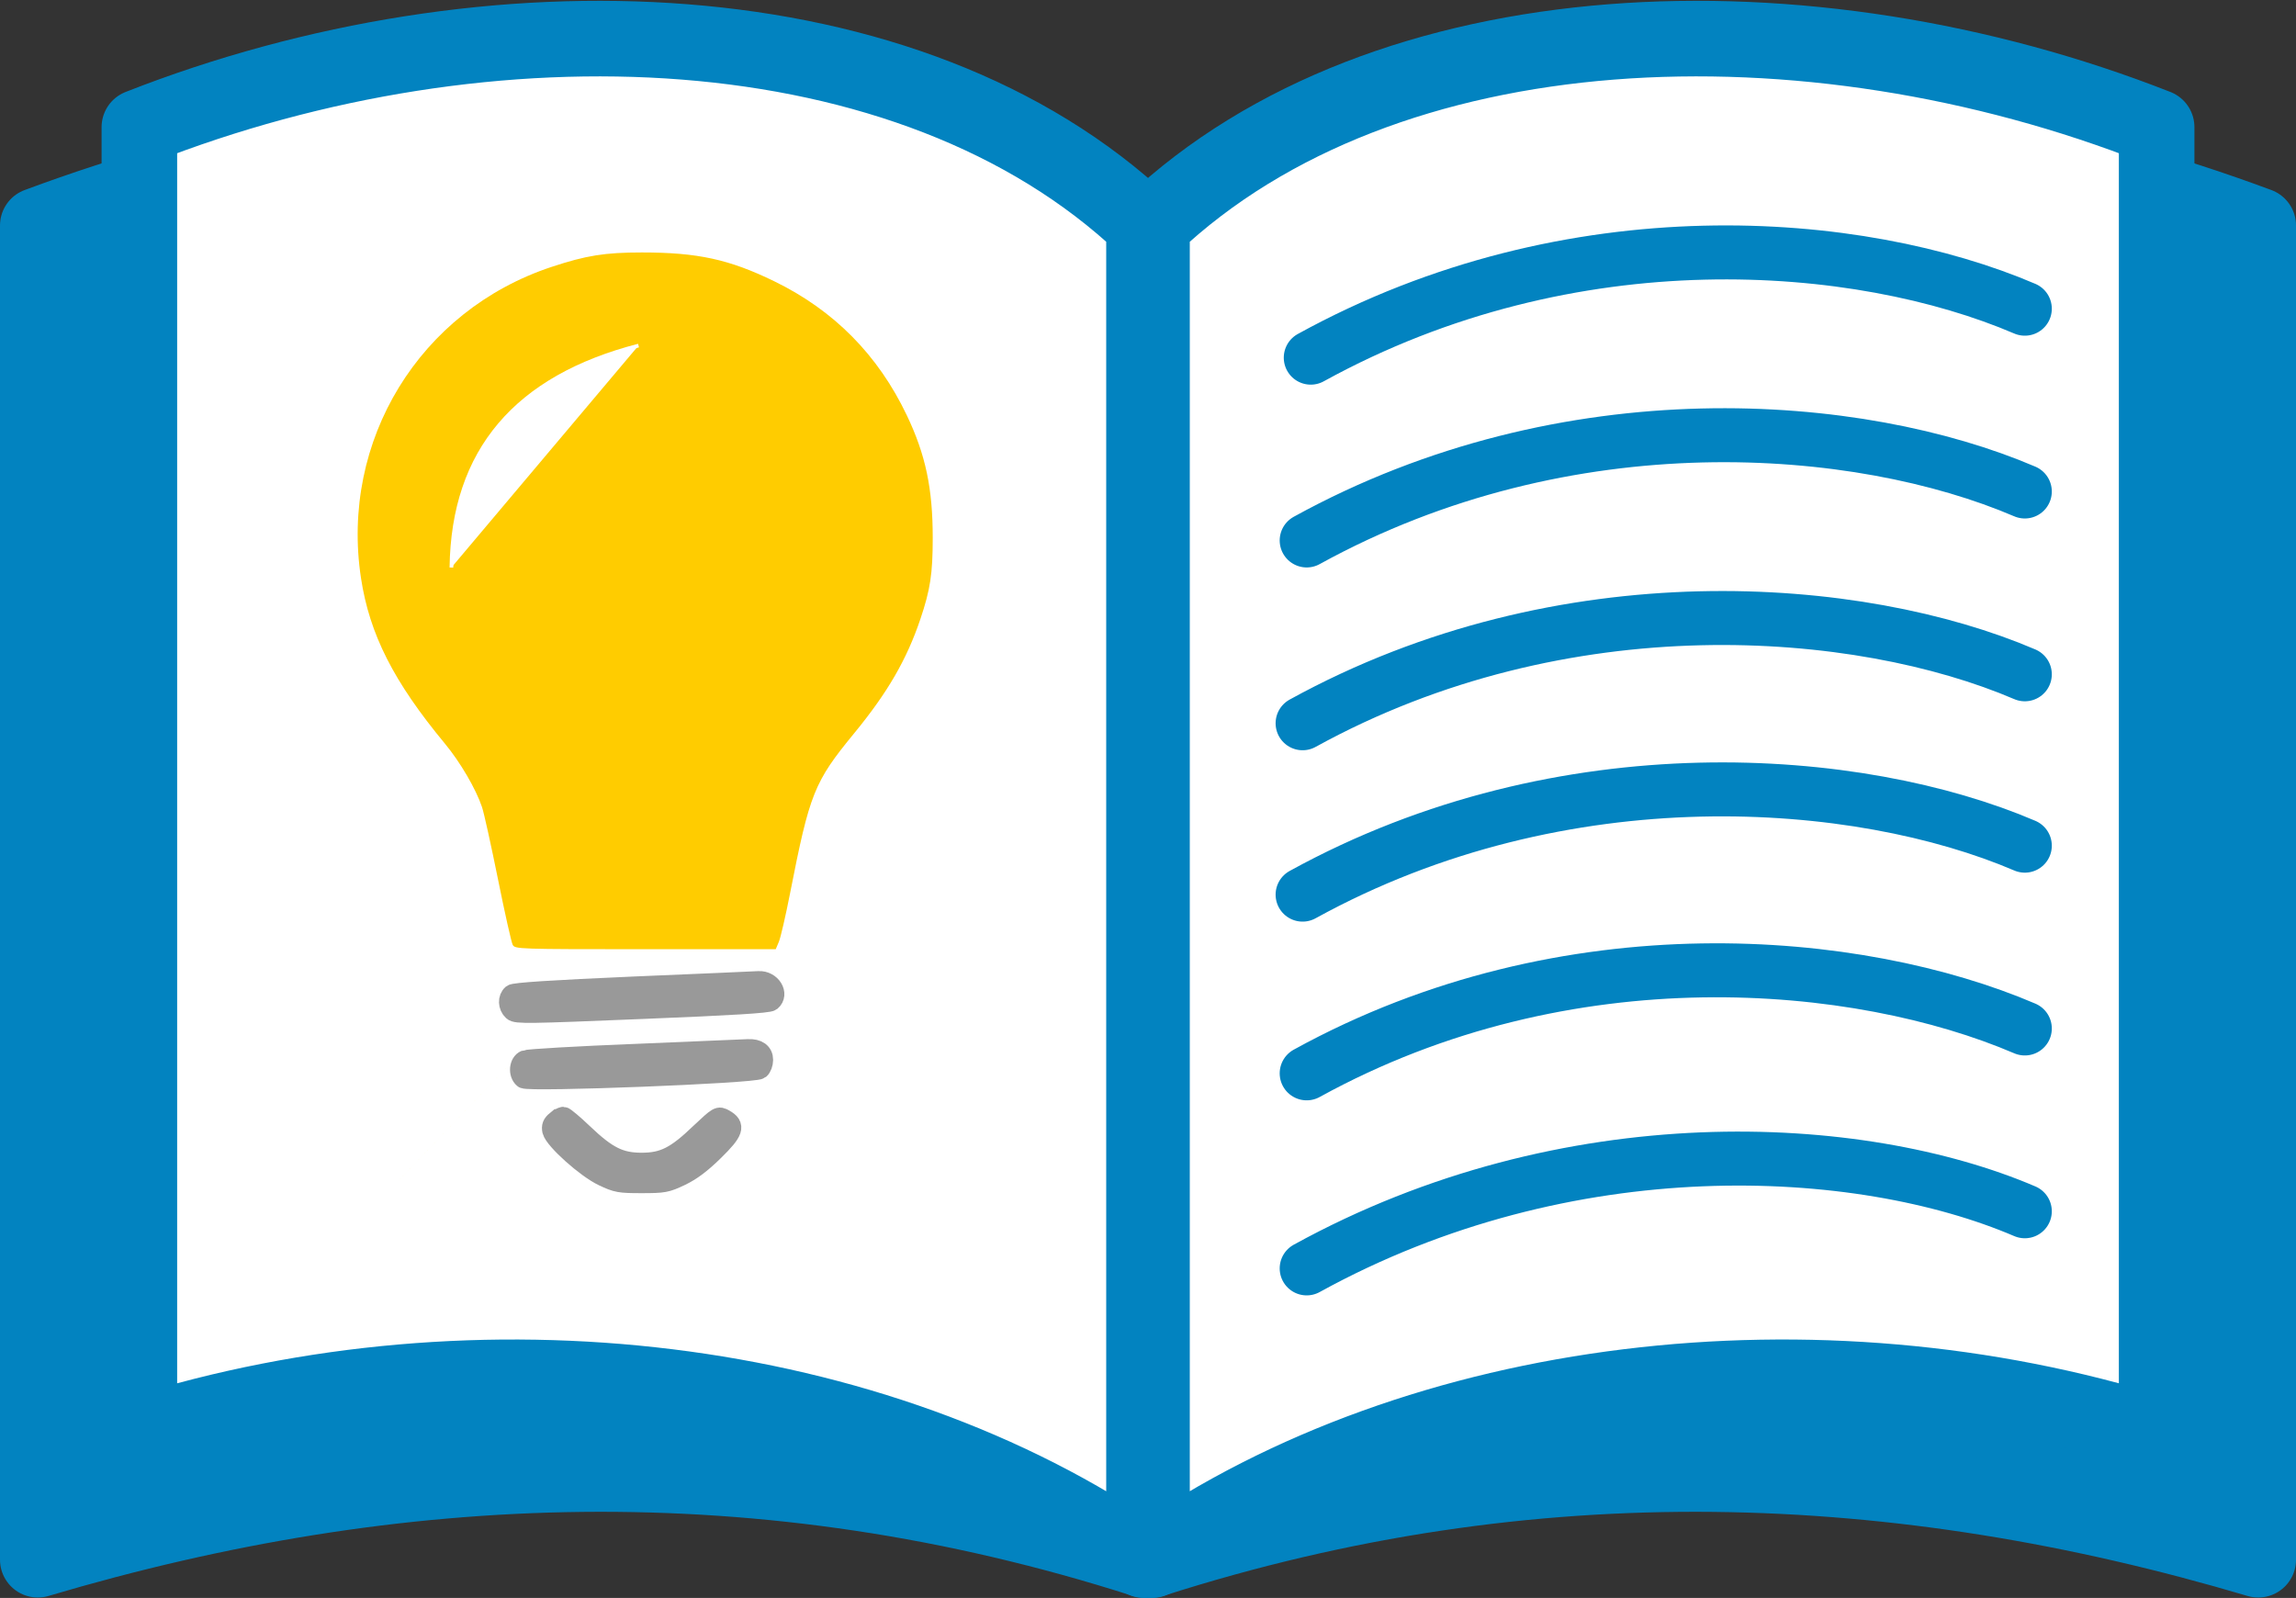
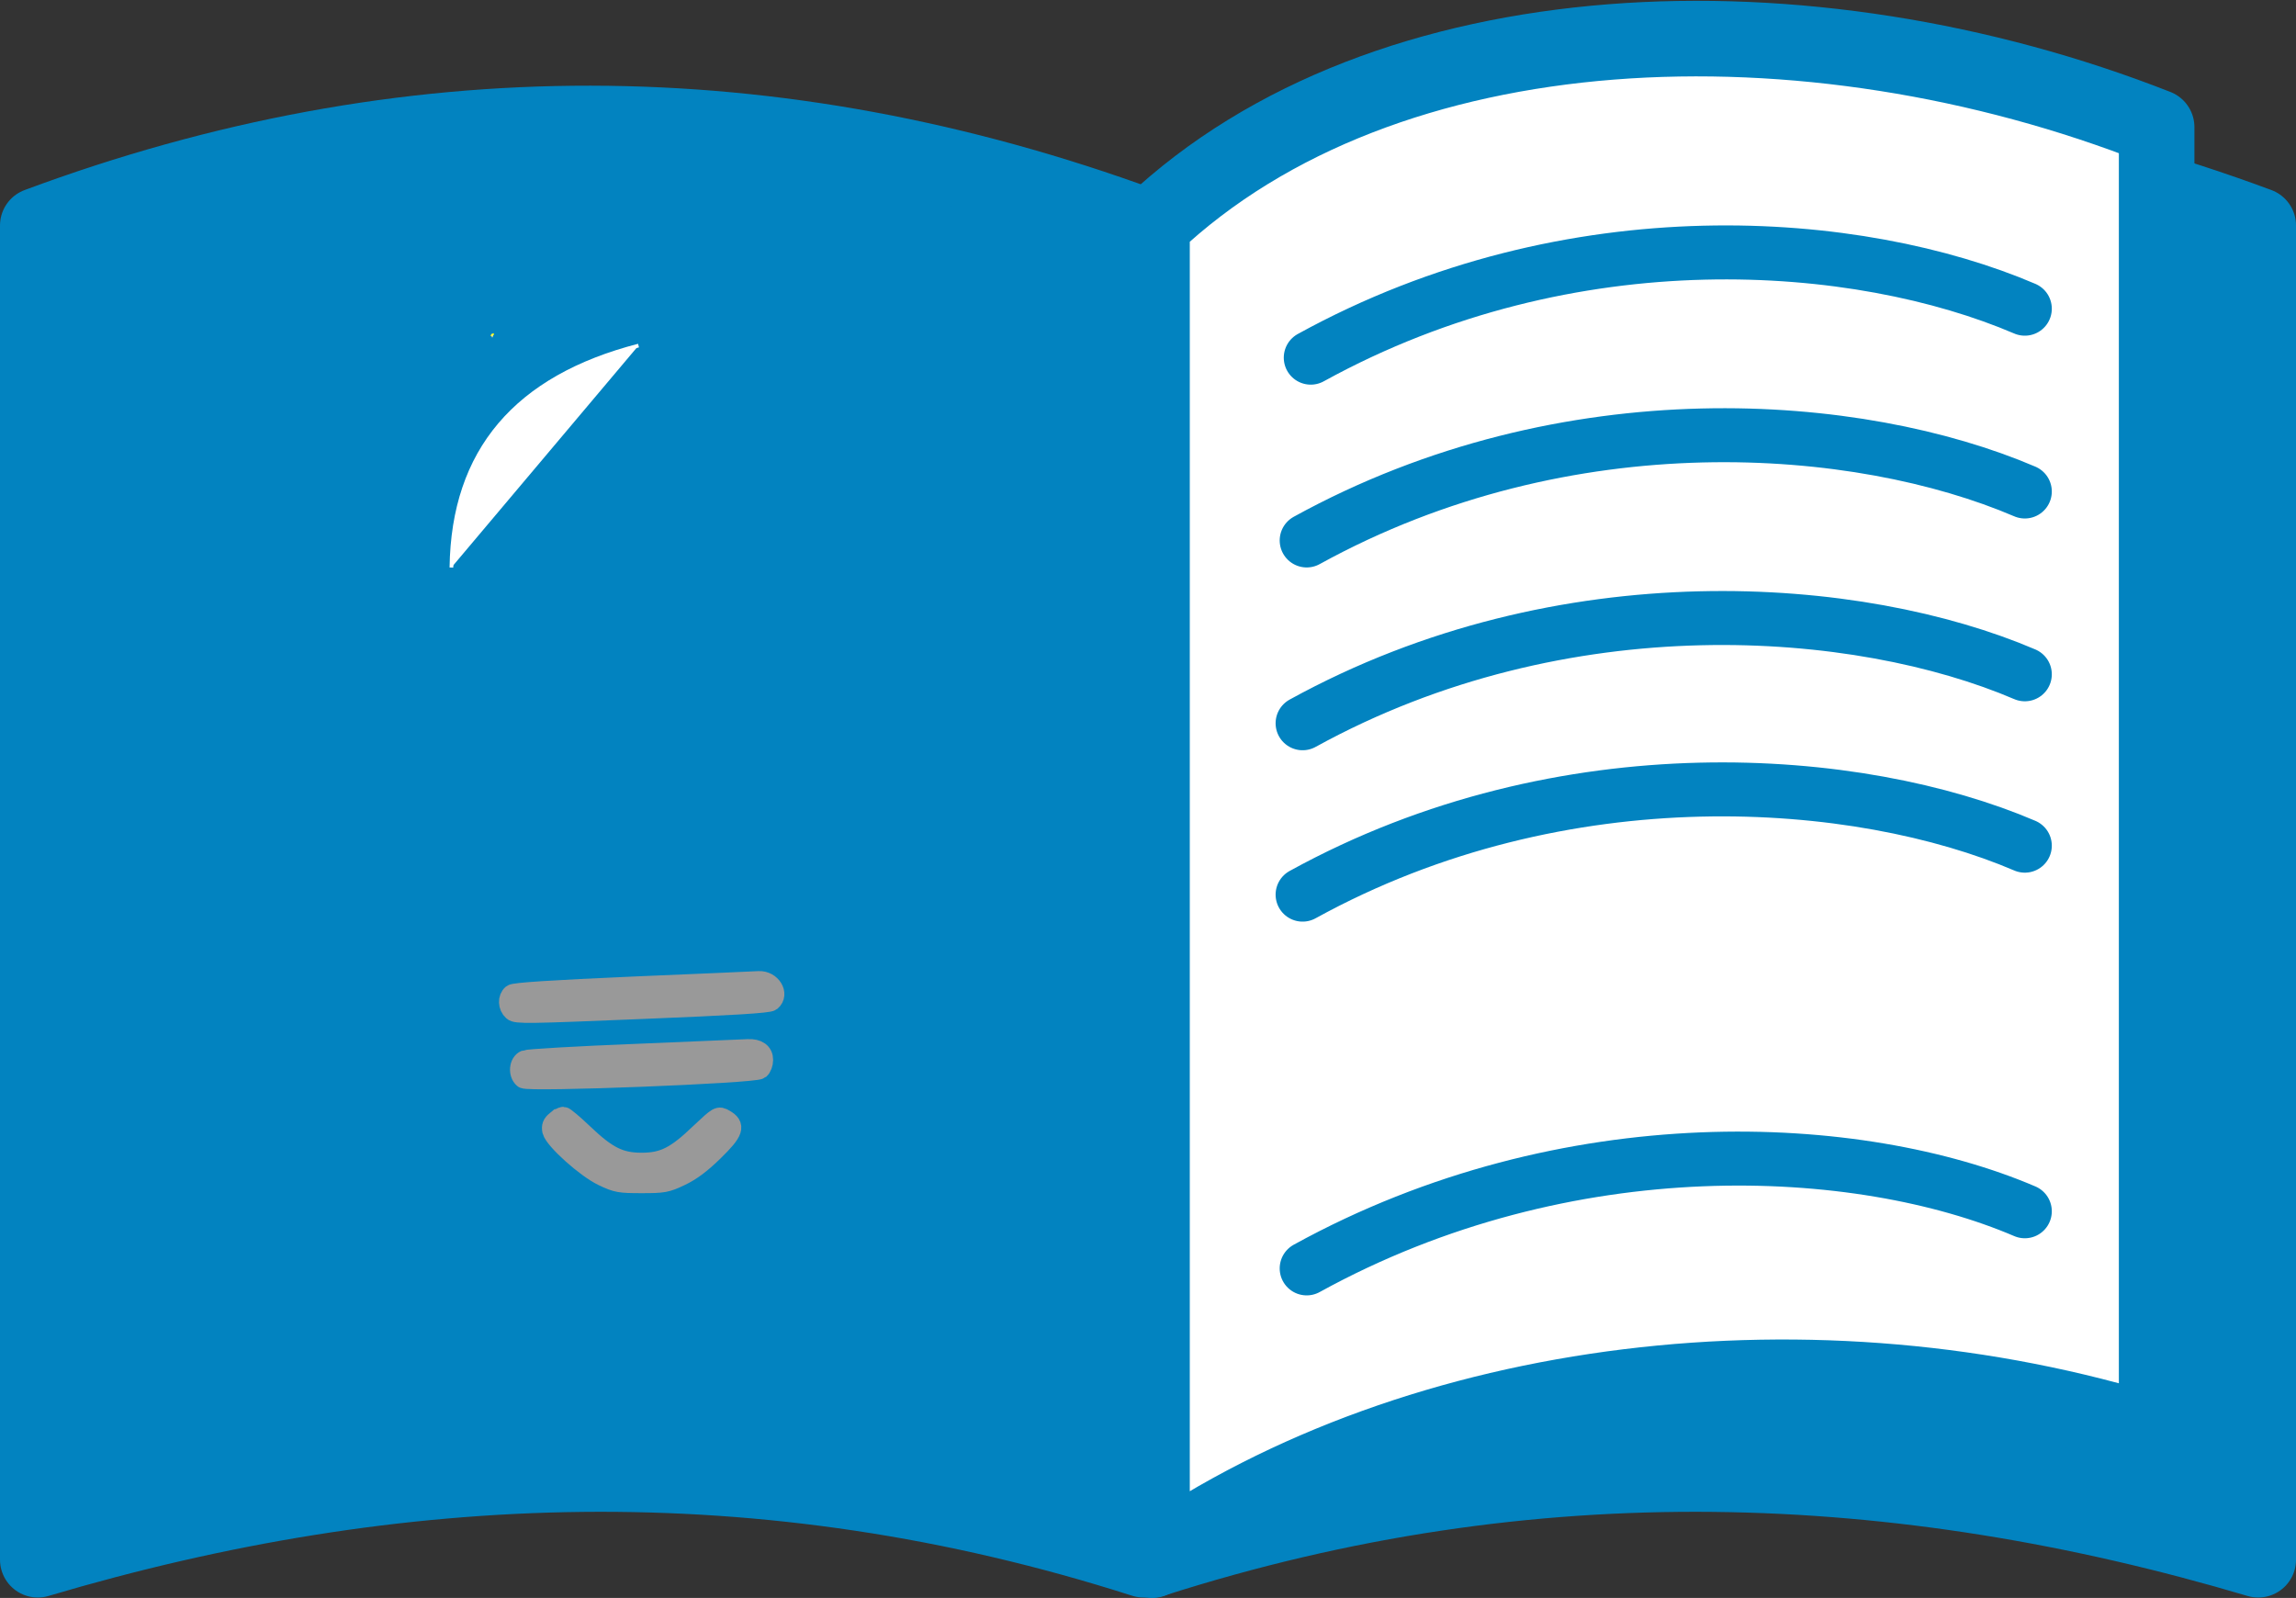
<svg xmlns="http://www.w3.org/2000/svg" xmlns:ns1="http://www.inkscape.org/namespaces/inkscape" xmlns:ns2="http://sodipodi.sourceforge.net/DTD/sodipodi-0.dtd" width="212.686mm" height="148.024mm" viewBox="0 0 212.686 148.024" version="1.1" id="svg8" ns1:version="0.92.2 (5c3e80d, 2017-08-06)" ns2:docname="Buch.svg">
  <rect x="0" y="0" width="212.686" height="148.024" fill="#333333" stroke="none" />
  <defs id="defs2" />
  <ns2:namedview id="base" pagecolor="#ffffff" bordercolor="#666666" borderopacity="1.0" ns1:pageopacity="0.0" ns1:pageshadow="2" ns1:zoom="0.35" ns1:cx="-298.9692" ns1:cy="177.36861" ns1:document-units="mm" ns1:current-layer="layer1" showgrid="false" ns1:window-width="1600" ns1:window-height="845" ns1:window-x="0" ns1:window-y="27" ns1:window-maximized="1" fit-margin-top="0" fit-margin-left="0" fit-margin-right="0" fit-margin-bottom="0" />
  <g ns1:label="Ebene 1" ns1:groupmode="layer" id="layer1" transform="translate(0.468,-40.257)">
-     <path style="opacity:1;fill:#ffe680;fill-opacity:1;fill-rule:nonzero;stroke:#eeff00;stroke-width:142.857;stroke-linecap:round;stroke-linejoin:round;stroke-miterlimit:4;stroke-dasharray:none;stroke-opacity:0" d="m 48.406,125.486 c -0.061,1.184 -1.515,-4.211 -2.159,-7.218 -0.923,-4.31 -1.859,-5.991 -5.125,-10.761 -4.647,-6.786 -6.289,-11.5 -6.295,-17.762 3.083,-34.376 49.63,-28.919 50.177,1.134 0.029,5.965 -1.718,10.166 -5.296,15.131 -4.075,5.655 -4.585,8.924 -6.979,14.512 l -2.126,4.963 v 0 l -10.989,0.895 c -7.997,0.651 -10.992,-0.197 -11.209,-0.895 z" id="path950" ns1:connector-curvature="0" ns2:nodetypes="csscccsccsc" />
+     <path style="opacity:1;fill:#ffe680;fill-opacity:1;fill-rule:nonzero;stroke:#eeff00;stroke-width:142.857;stroke-linecap:round;stroke-linejoin:round;stroke-miterlimit:4;stroke-dasharray:none;stroke-opacity:0" d="m 48.406,125.486 c -0.061,1.184 -1.515,-4.211 -2.159,-7.218 -0.923,-4.31 -1.859,-5.991 -5.125,-10.761 -4.647,-6.786 -6.289,-11.5 -6.295,-17.762 3.083,-34.376 49.63,-28.919 50.177,1.134 0.029,5.965 -1.718,10.166 -5.296,15.131 -4.075,5.655 -4.585,8.924 -6.979,14.512 l -2.126,4.963 v 0 l -10.989,0.895 c -7.997,0.651 -10.992,-0.197 -11.209,-0.895 " id="path950" ns1:connector-curvature="0" ns2:nodetypes="csscccsccsc" />
    <g id="g829" transform="translate(59.72,43.089)" style="fill:#ffffff;stroke:#0283c0;stroke-width:7;stroke-miterlimit:4;stroke-dasharray:none;stroke-opacity:1">
      <path ns2:nodetypes="ccccc" ns1:connector-curvature="0" id="path16" d="m 46.567,18.054 c 34.144,-12.502 68.288,-12.696 102.432,0 V 141.652 c -33.205,-9.863 -67.213,-11.284 -102.432,0 V 18.054" style="fill:#0283c0;fill-opacity:1;stroke:#0283c0;stroke-width:7;stroke-linecap:butt;stroke-linejoin:round;stroke-miterlimit:4;stroke-dasharray:none;stroke-opacity:1" />
      <path style="fill:#ffffff;fill-opacity:1;stroke:#0283c0;stroke-width:7;stroke-linecap:round;stroke-linejoin:round;stroke-miterlimit:4;stroke-dasharray:none;stroke-opacity:1" d="M 46.526,18.022 C 68.177,-2.428 107.262,-3.757 139.589,8.946 V 129.971 C 108.152,120.103 71.498,124.35 46.526,141.692 V 18.022" id="path825" ns1:connector-curvature="0" ns2:nodetypes="ccccc" />
    </g>
    <path ns2:nodetypes="ccccc" ns1:connector-curvature="0" id="path831" d="M 105.464,61.143 C 71.32,48.641 37.176,48.447 3.032,61.143 V 184.741 c 33.205,-9.863 67.213,-11.284 102.432,0 V 61.143" style="fill:#0283c0;fill-opacity:1;stroke:#0283c0;stroke-width:7;stroke-linecap:butt;stroke-linejoin:round;stroke-miterlimit:4;stroke-dasharray:none;stroke-opacity:1" />
-     <path style="fill:#ffffff;fill-opacity:1;stroke:#0283c0;stroke-width:7;stroke-linecap:round;stroke-linejoin:round;stroke-miterlimit:4;stroke-dasharray:none;stroke-opacity:1" d="M 105.505,61.111 C 83.854,40.662 44.768,39.332 12.442,52.036 V 173.061 c 31.437,-9.868 68.09,-5.621 93.062,11.721 V 61.111" id="path833" ns1:connector-curvature="0" ns2:nodetypes="ccccc" />
    <g style="fill:#ffffff;stroke:#0e5fd6;stroke-opacity:1" id="g1815" transform="translate(0,-2.117)">
      <g style="fill:#ffffff;stroke:#0e5fd6;stroke-opacity:1" id="g1787">
        <path style="fill:none;stroke:#0283c0;stroke-width:5;stroke-linecap:round;stroke-linejoin:round;stroke-miterlimit:4;stroke-dasharray:none;stroke-opacity:1" d="m 120.952,75.506 c 24.203,-13.326 50.825,-11.094 66.146,-4.536" id="path1763" ns1:connector-curvature="0" ns2:nodetypes="cc" />
        <path ns2:nodetypes="cc" ns1:connector-curvature="0" id="path1780" d="m 120.574,92.439 c 24.203,-13.326 51.203,-11.094 66.524,-4.536" style="fill:none;stroke:#0283c0;stroke-width:5;stroke-linecap:round;stroke-linejoin:round;stroke-miterlimit:4;stroke-dasharray:none;stroke-opacity:1" />
        <path style="fill:none;stroke:#0283c0;stroke-width:5;stroke-linecap:round;stroke-linejoin:round;stroke-miterlimit:4;stroke-dasharray:none;stroke-opacity:1" d="m 120.196,109.373 c 24.203,-13.326 51.581,-11.094 66.902,-4.536" id="path1782" ns1:connector-curvature="0" ns2:nodetypes="cc" />
      </g>
      <g style="fill:#ffffff;stroke:#0e5fd6;stroke-opacity:1" transform="translate(0,49.742)" id="g1795">
        <path ns2:nodetypes="cc" ns1:connector-curvature="0" id="path1789" d="m 120.196,75.506 c 24.203,-13.326 51.581,-11.094 66.902,-4.536" style="fill:none;stroke:#0283c0;stroke-width:5;stroke-linecap:round;stroke-linejoin:round;stroke-miterlimit:4;stroke-dasharray:none;stroke-opacity:1" />
-         <path style="fill:none;stroke:#0283c0;stroke-width:5;stroke-linecap:round;stroke-linejoin:round;stroke-miterlimit:4;stroke-dasharray:none;stroke-opacity:1" d="M 120.574,92.061 C 144.778,78.735 171.778,81.345 187.098,87.904" id="path1791" ns1:connector-curvature="0" ns2:nodetypes="cc" />
        <path ns2:nodetypes="cc" ns1:connector-curvature="0" id="path1793" d="m 120.574,110.129 c 24.203,-13.326 51.203,-11.85 66.524,-5.292" style="fill:none;stroke:#0283c0;stroke-width:5;stroke-linecap:round;stroke-linejoin:round;stroke-miterlimit:4;stroke-dasharray:none;stroke-opacity:1" />
      </g>
    </g>
-     <path style="opacity:1;fill:#ffff00;fill-opacity:1;fill-rule:nonzero;stroke:#eeff00;stroke-width:71.429;stroke-linecap:round;stroke-linejoin:round;stroke-miterlimit:4;stroke-dasharray:none;stroke-opacity:0" d="m 59.505,125.486 c -39.982,41.863 -19.991,20.932 0,0 z" id="path940" ns1:connector-curvature="0" ns2:nodetypes="cc" />
    <path style="opacity:1;fill:#ffff00;fill-opacity:1;fill-rule:nonzero;stroke:#eeff00;stroke-width:25.254;stroke-linecap:round;stroke-linejoin:round;stroke-miterlimit:4;stroke-dasharray:none;stroke-opacity:0" d="" id="path942" ns1:connector-curvature="0" />
    <path style="opacity:1;fill:#ffff00;fill-opacity:1;fill-rule:nonzero;stroke:#eeff00;stroke-width:25.254;stroke-linecap:round;stroke-linejoin:round;stroke-miterlimit:4;stroke-dasharray:none;stroke-opacity:0" d="" id="path944" ns1:connector-curvature="0" />
    <g id="g1069">
      <path transform="matrix(0.265,0,0,0.265,-0.468,40.257)" ns1:connector-curvature="0" id="path946" d="m 171.596,117.043 c 0.172,-0.278 0.539,-0.505 0.817,-0.505 0.278,0 0.365,0.227 0.193,0.505 -0.172,0.278 -0.539,0.505 -0.817,0.505 -0.278,0 -0.365,-0.227 -0.193,-0.505 z" style="opacity:1;fill:#ffff00;fill-opacity:1;fill-rule:nonzero;stroke:#eeff00;stroke-width:95.447;stroke-linecap:round;stroke-linejoin:round;stroke-miterlimit:4;stroke-dasharray:none;stroke-opacity:0" />
      <path transform="matrix(0.265,0,0,0.265,-0.468,40.257)" ns1:connector-curvature="0" id="path948" d="m 171.889,117.254 c 0.024,-0.588 0.144,-0.708 0.305,-0.305 0.146,0.365 0.128,0.8 -0.04,0.968 -0.168,0.168 -0.287,-0.13 -0.265,-0.663 z" style="opacity:1;fill:#ffeeaa;fill-opacity:1;fill-rule:nonzero;stroke:#eeff00;stroke-width:95.447;stroke-linecap:round;stroke-linejoin:round;stroke-miterlimit:4;stroke-dasharray:none;stroke-opacity:0" />
-       <path transform="matrix(0.265,0,0,0.265,-0.468,40.257)" ns1:connector-curvature="0" id="path976" d="m 317.309,175.556 c 0.005,-0.417 0.062,-0.557 0.126,-0.311 0.064,0.246 0.06,0.587 -0.009,0.758 -0.069,0.171 -0.122,-0.03 -0.116,-0.447 z" style="opacity:1;fill:#ffdd55;fill-opacity:1;fill-rule:nonzero;stroke:#eeff00;stroke-width:47.724;stroke-linecap:round;stroke-linejoin:round;stroke-miterlimit:4;stroke-dasharray:none;stroke-opacity:0" />
-       <path ns1:connector-curvature="0" id="path974" d="m 47.025,127.781 c -0.121,-0.223 -0.736,-2.966 -1.367,-6.096 -0.631,-3.129 -1.294,-6.125 -1.473,-6.657 -0.571,-1.698 -2.013,-4.163 -3.443,-5.889 -4.748,-5.729 -6.979,-10.13 -7.77,-15.328 -1.939,-12.745 5.428,-24.778 17.649,-28.828 3.207,-1.063 4.936,-1.34 8.369,-1.34 5.166,0 8.1,0.639 12.275,2.675 5.519,2.691 9.599,6.816 12.263,12.399 1.748,3.662 2.409,6.789 2.406,11.387 -0.002,3.307 -0.225,4.769 -1.141,7.491 -1.265,3.758 -3.037,6.815 -6.138,10.59 -3.704,4.509 -4.118,5.542 -5.937,14.823 -0.409,2.086 -0.875,4.104 -1.035,4.485 l -0.292,0.693 H 59.317 c -11.794,0 -12.078,-0.01 -12.292,-0.406 z" style="opacity:1;fill:#ffcc00;fill-opacity:1;fill-rule:nonzero;stroke:none;stroke-width:39.147;stroke-linecap:round;stroke-linejoin:round;stroke-miterlimit:4;stroke-dasharray:none;stroke-opacity:0" />
      <path style="fill:#999999;fill-opacity:1;stroke:#999999;stroke-width:1.849;stroke-miterlimit:4;stroke-dasharray:none;stroke-opacity:1" ns1:connector-curvature="0" id="path1130" d="m 58.278,131.639 c -7.673,0.334 -11.093,0.563 -11.301,0.73 -0.417,0.355 -0.396,1.105 0.063,1.522 0.313,0.292 1.377,0.271 11.99,-0.167 8.319,-0.334 11.698,-0.542 11.927,-0.73 0.772,-0.647 0,-1.918 -1.147,-1.855 -0.294,0.02 -5.485,0.249 -11.532,0.5 z" />
      <path style="fill:#999999;fill-opacity:1;stroke:#999999;stroke-width:1.849;stroke-miterlimit:4;stroke-dasharray:none;stroke-opacity:1" ns1:connector-curvature="0" id="path1134" d="m 58.444,137.88 c -5.379,0.209 -10.008,0.48 -10.258,0.584 -0.563,0.229 -0.667,1.252 -0.146,1.688 0.438,0.355 21.392,-0.459 21.872,-0.855 0.167,-0.146 0.313,-0.521 0.313,-0.855 0,-0.668 -0.5,-1.043 -1.398,-1.001 -0.312,0.021 -4.982,0.209 -10.383,0.438 z" />
      <path style="fill:#999999;fill-opacity:1;stroke:#999999;stroke-width:1.849;stroke-miterlimit:4;stroke-dasharray:none;stroke-opacity:1" ns1:connector-curvature="0" id="path1136" d="m 51.043,144.084 c -0.355,0.292 -0.438,0.521 -0.355,0.918 0.23,0.855 3.128,3.461 4.712,4.211 1.272,0.605 1.542,0.647 3.566,0.647 2.043,0 2.293,-0.042 3.607,-0.667 1.001,-0.48 1.897,-1.147 3.086,-2.314 1.855,-1.814 2.022,-2.356 0.98,-2.94 -0.542,-0.313 -0.563,-0.292 -2.231,1.272 -2.252,2.168 -3.399,2.752 -5.442,2.752 -2.022,0 -3.19,-0.584 -5.4,-2.69 -0.897,-0.855 -1.73,-1.563 -1.855,-1.563 -0.104,0 -0.417,0.167 -0.667,0.375 z" />
      <path ns2:nodetypes="cc" ns1:connector-curvature="0" id="path2467" d="M 41.348,92.83 C 41.495,81.992 47.351,75.195 58.679,72.27" style="fill:#ffffff;fill-opacity:1;stroke:#ffffff;stroke-width:0.341px;stroke-linecap:butt;stroke-linejoin:miter;stroke-opacity:1" />
    </g>
  </g>
</svg>